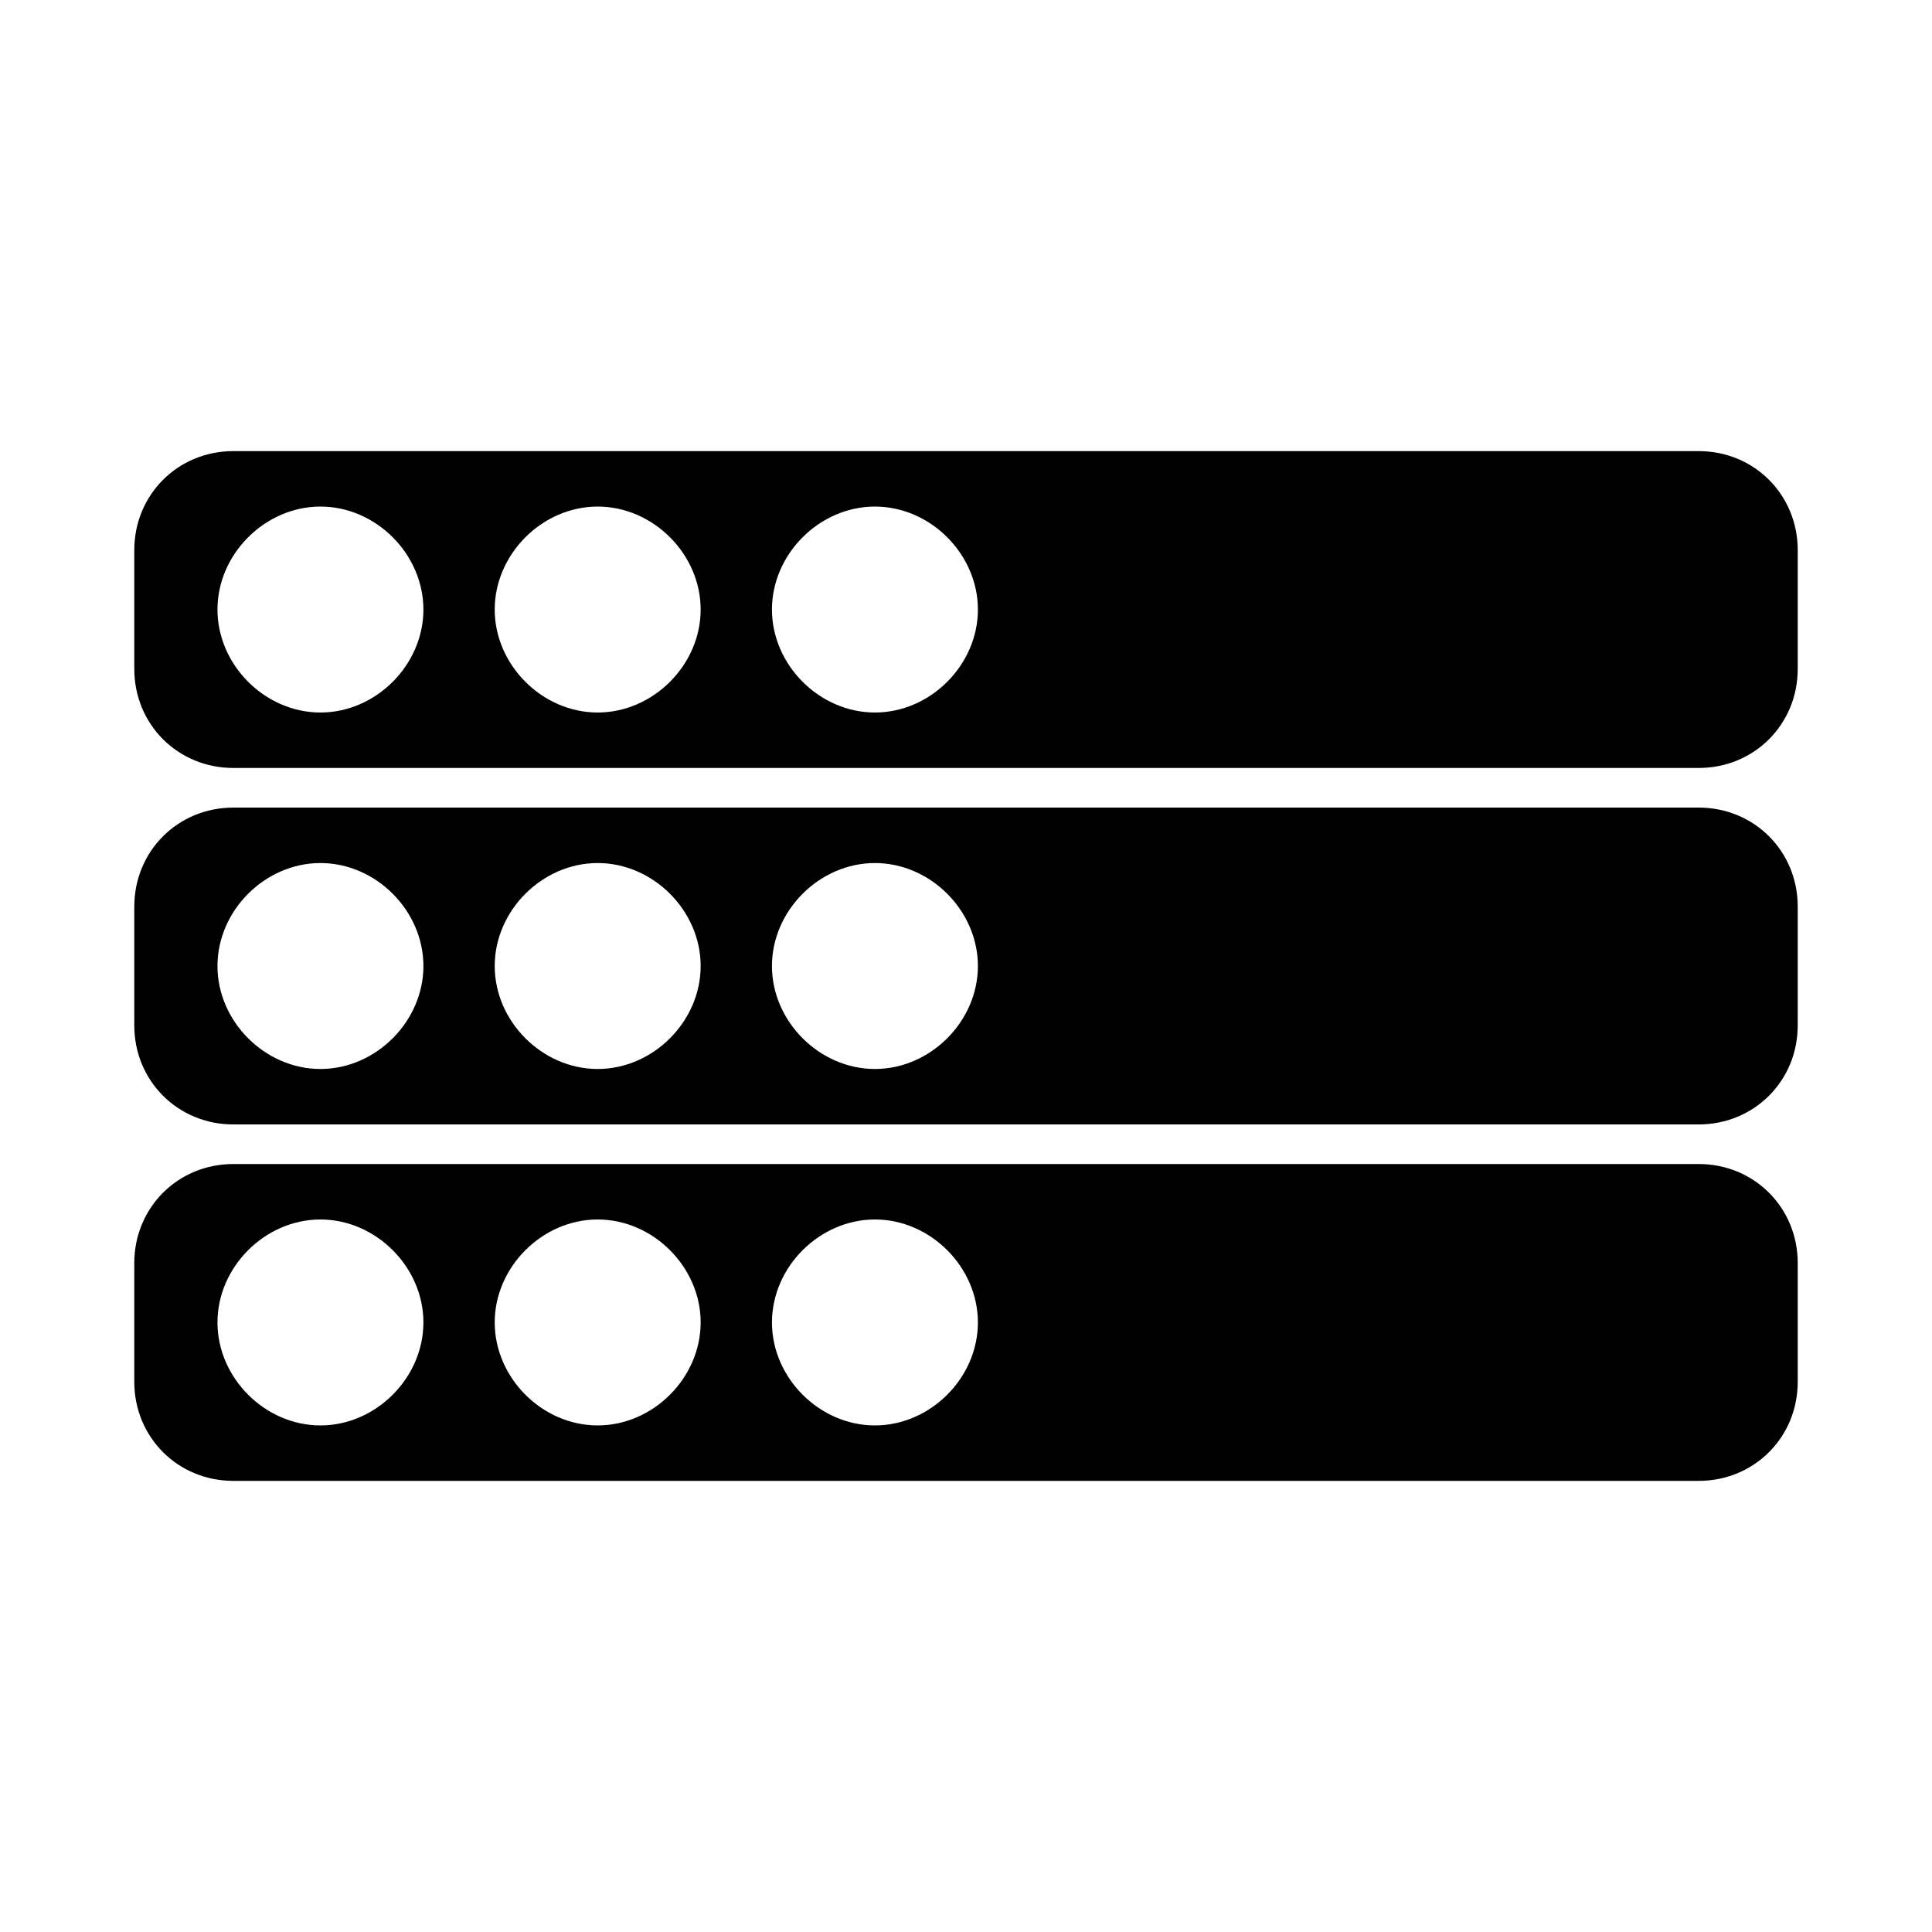
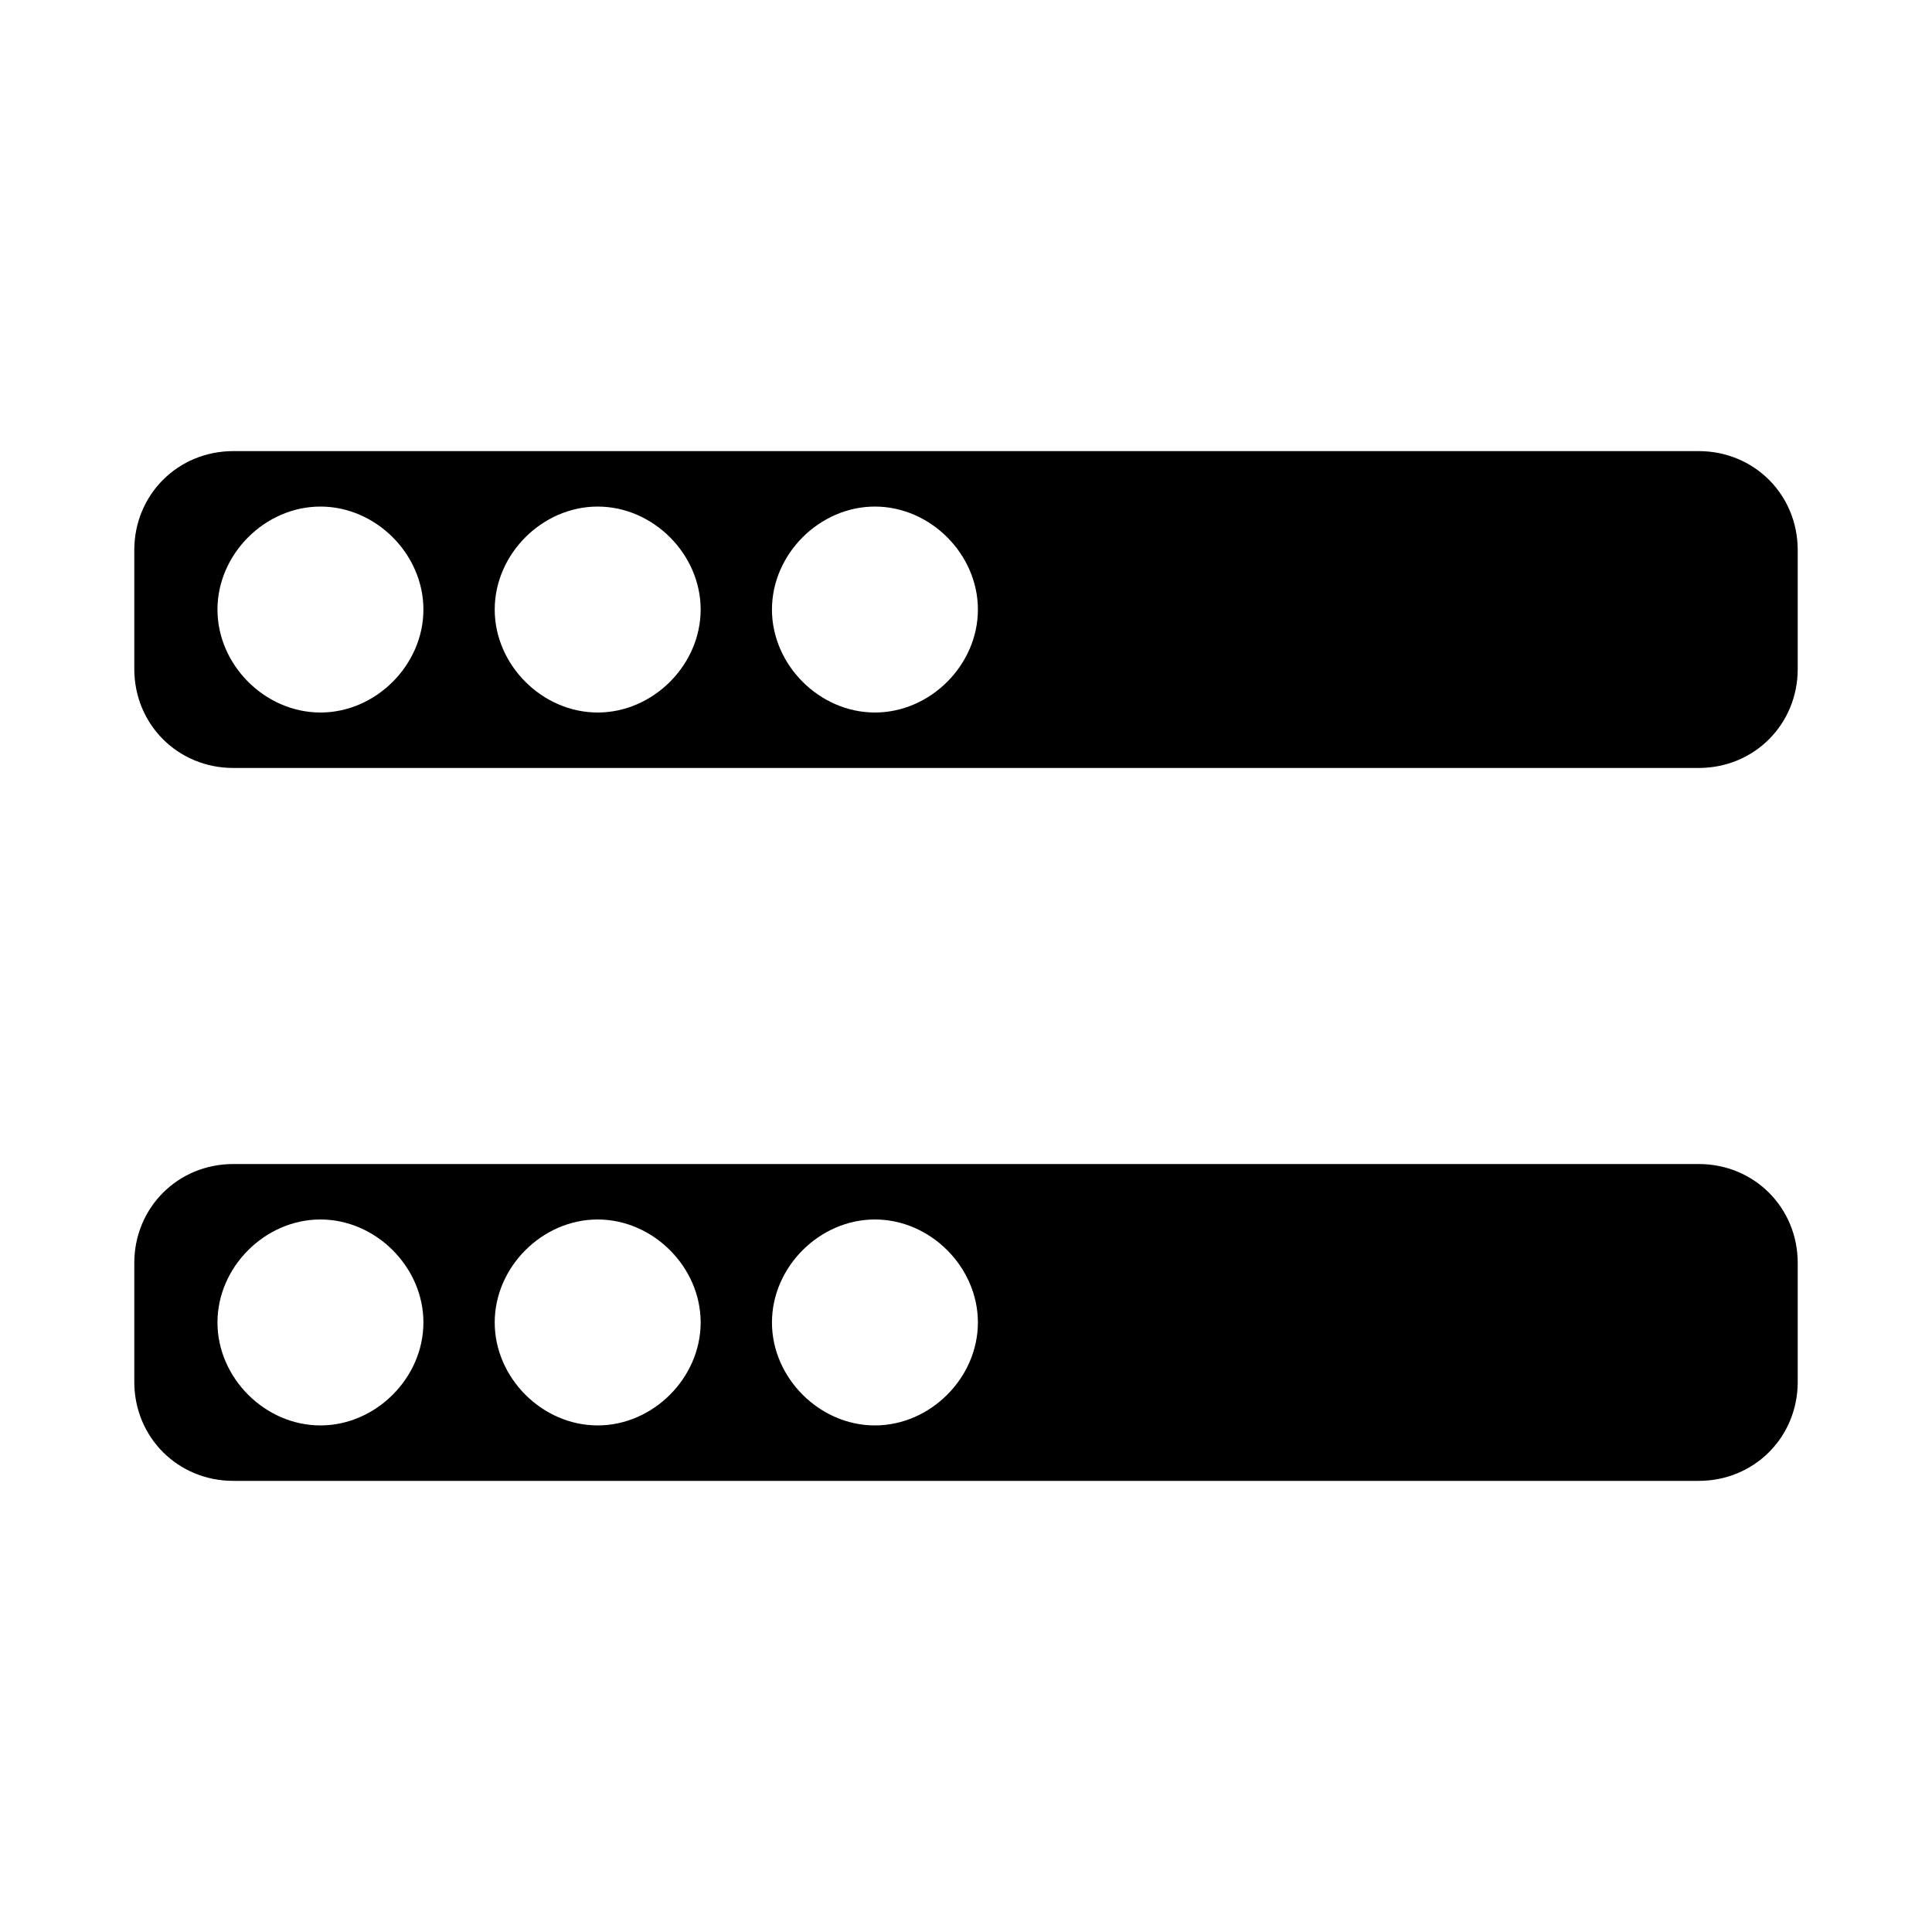
<svg xmlns="http://www.w3.org/2000/svg" fill="#000000" width="800px" height="800px" version="1.1" viewBox="144 144 512 512">
  <g>
    <path d="m594.18 452.48h-388.35c-14.695 0-26.242 11.543-26.242 26.238v31.488c0 14.695 11.547 26.238 26.238 26.238h388.35c14.695 0 26.238-11.547 26.238-26.238v-31.488c0.004-14.695-11.539-26.238-26.234-26.238zm-365.26 69.273c-14.695 0-27.289-12.594-27.289-27.289 0-14.695 12.594-27.289 27.289-27.289 14.695 0 27.289 12.594 27.289 27.289 0 14.691-12.594 27.289-27.289 27.289zm73.473 0c-14.695 0-27.289-12.594-27.289-27.289 0-14.695 12.594-27.289 27.289-27.289 14.695 0 27.289 12.594 27.289 27.289 0 14.691-12.598 27.289-27.289 27.289zm73.473 0c-14.695 0-27.289-12.594-27.289-27.289 0-14.695 12.594-27.289 27.289-27.289s27.289 12.594 27.289 27.289c0 14.691-12.598 27.289-27.289 27.289z" />
-     <path d="m594.18 358.02h-388.35c-14.695 0-26.242 11.543-26.242 26.238v31.488c0 14.695 11.547 26.242 26.238 26.242h388.35c14.695 0 26.238-11.547 26.238-26.238v-31.488c0.004-14.699-11.539-26.242-26.234-26.242zm-365.26 69.273c-14.695 0-27.289-12.594-27.289-27.289s12.594-27.289 27.289-27.289c14.695 0 27.289 12.594 27.289 27.289 0 14.691-12.594 27.289-27.289 27.289zm73.473 0c-14.695 0-27.289-12.594-27.289-27.289s12.594-27.289 27.289-27.289c14.695 0 27.289 12.594 27.289 27.289 0 14.691-12.598 27.289-27.289 27.289zm73.473 0c-14.695 0-27.289-12.594-27.289-27.289s12.594-27.289 27.289-27.289 27.289 12.594 27.289 27.289c0 14.691-12.598 27.289-27.289 27.289z" />
    <path d="m594.18 263.55h-388.35c-14.695 0-26.242 11.547-26.242 26.238v31.488c0 14.695 11.547 26.242 26.238 26.242h388.35c14.695 0 26.238-11.547 26.238-26.238v-31.488c0.004-14.695-11.539-26.242-26.234-26.242zm-365.26 69.273c-14.695 0-27.289-12.594-27.289-27.289 0-14.695 12.594-27.289 27.289-27.289 14.695 0 27.289 12.594 27.289 27.289 0 14.695-12.594 27.289-27.289 27.289zm73.473 0c-14.695 0-27.289-12.594-27.289-27.289 0-14.695 12.594-27.289 27.289-27.289 14.695 0 27.289 12.594 27.289 27.289 0 14.695-12.598 27.289-27.289 27.289zm73.473 0c-14.695 0-27.289-12.594-27.289-27.289 0-14.695 12.594-27.289 27.289-27.289s27.289 12.594 27.289 27.289c0 14.695-12.598 27.289-27.289 27.289z" />
  </g>
</svg>